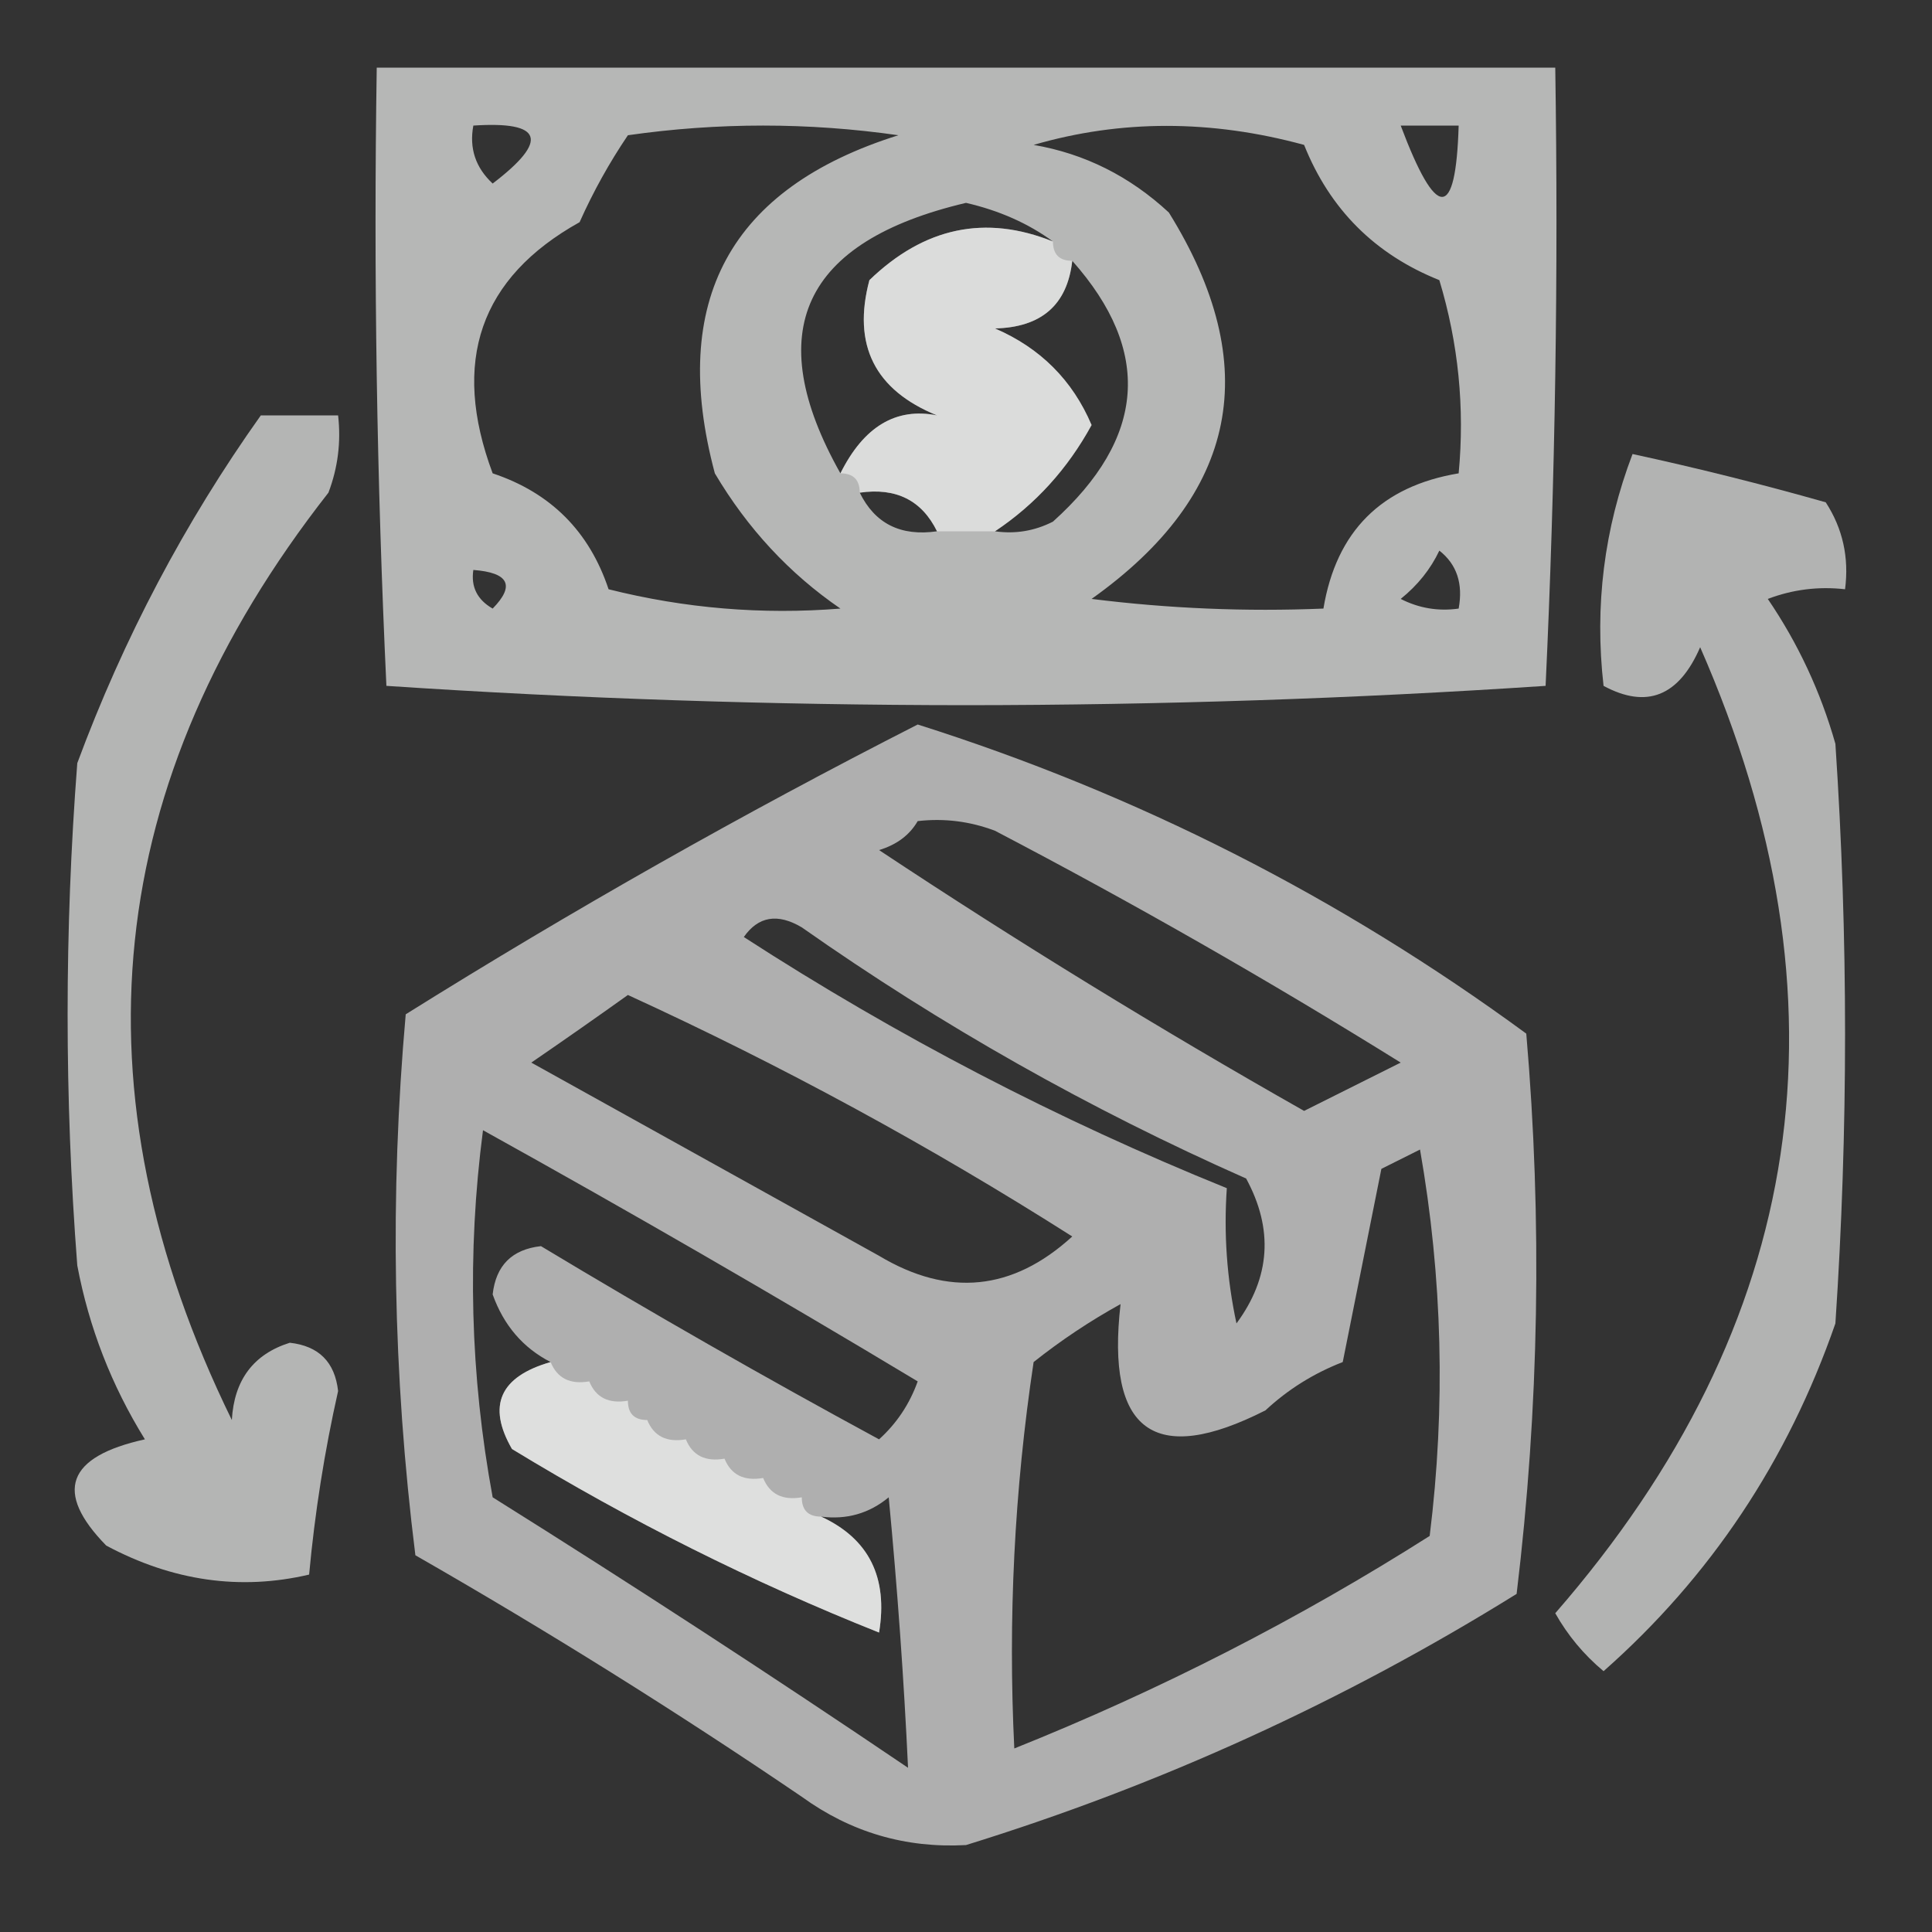
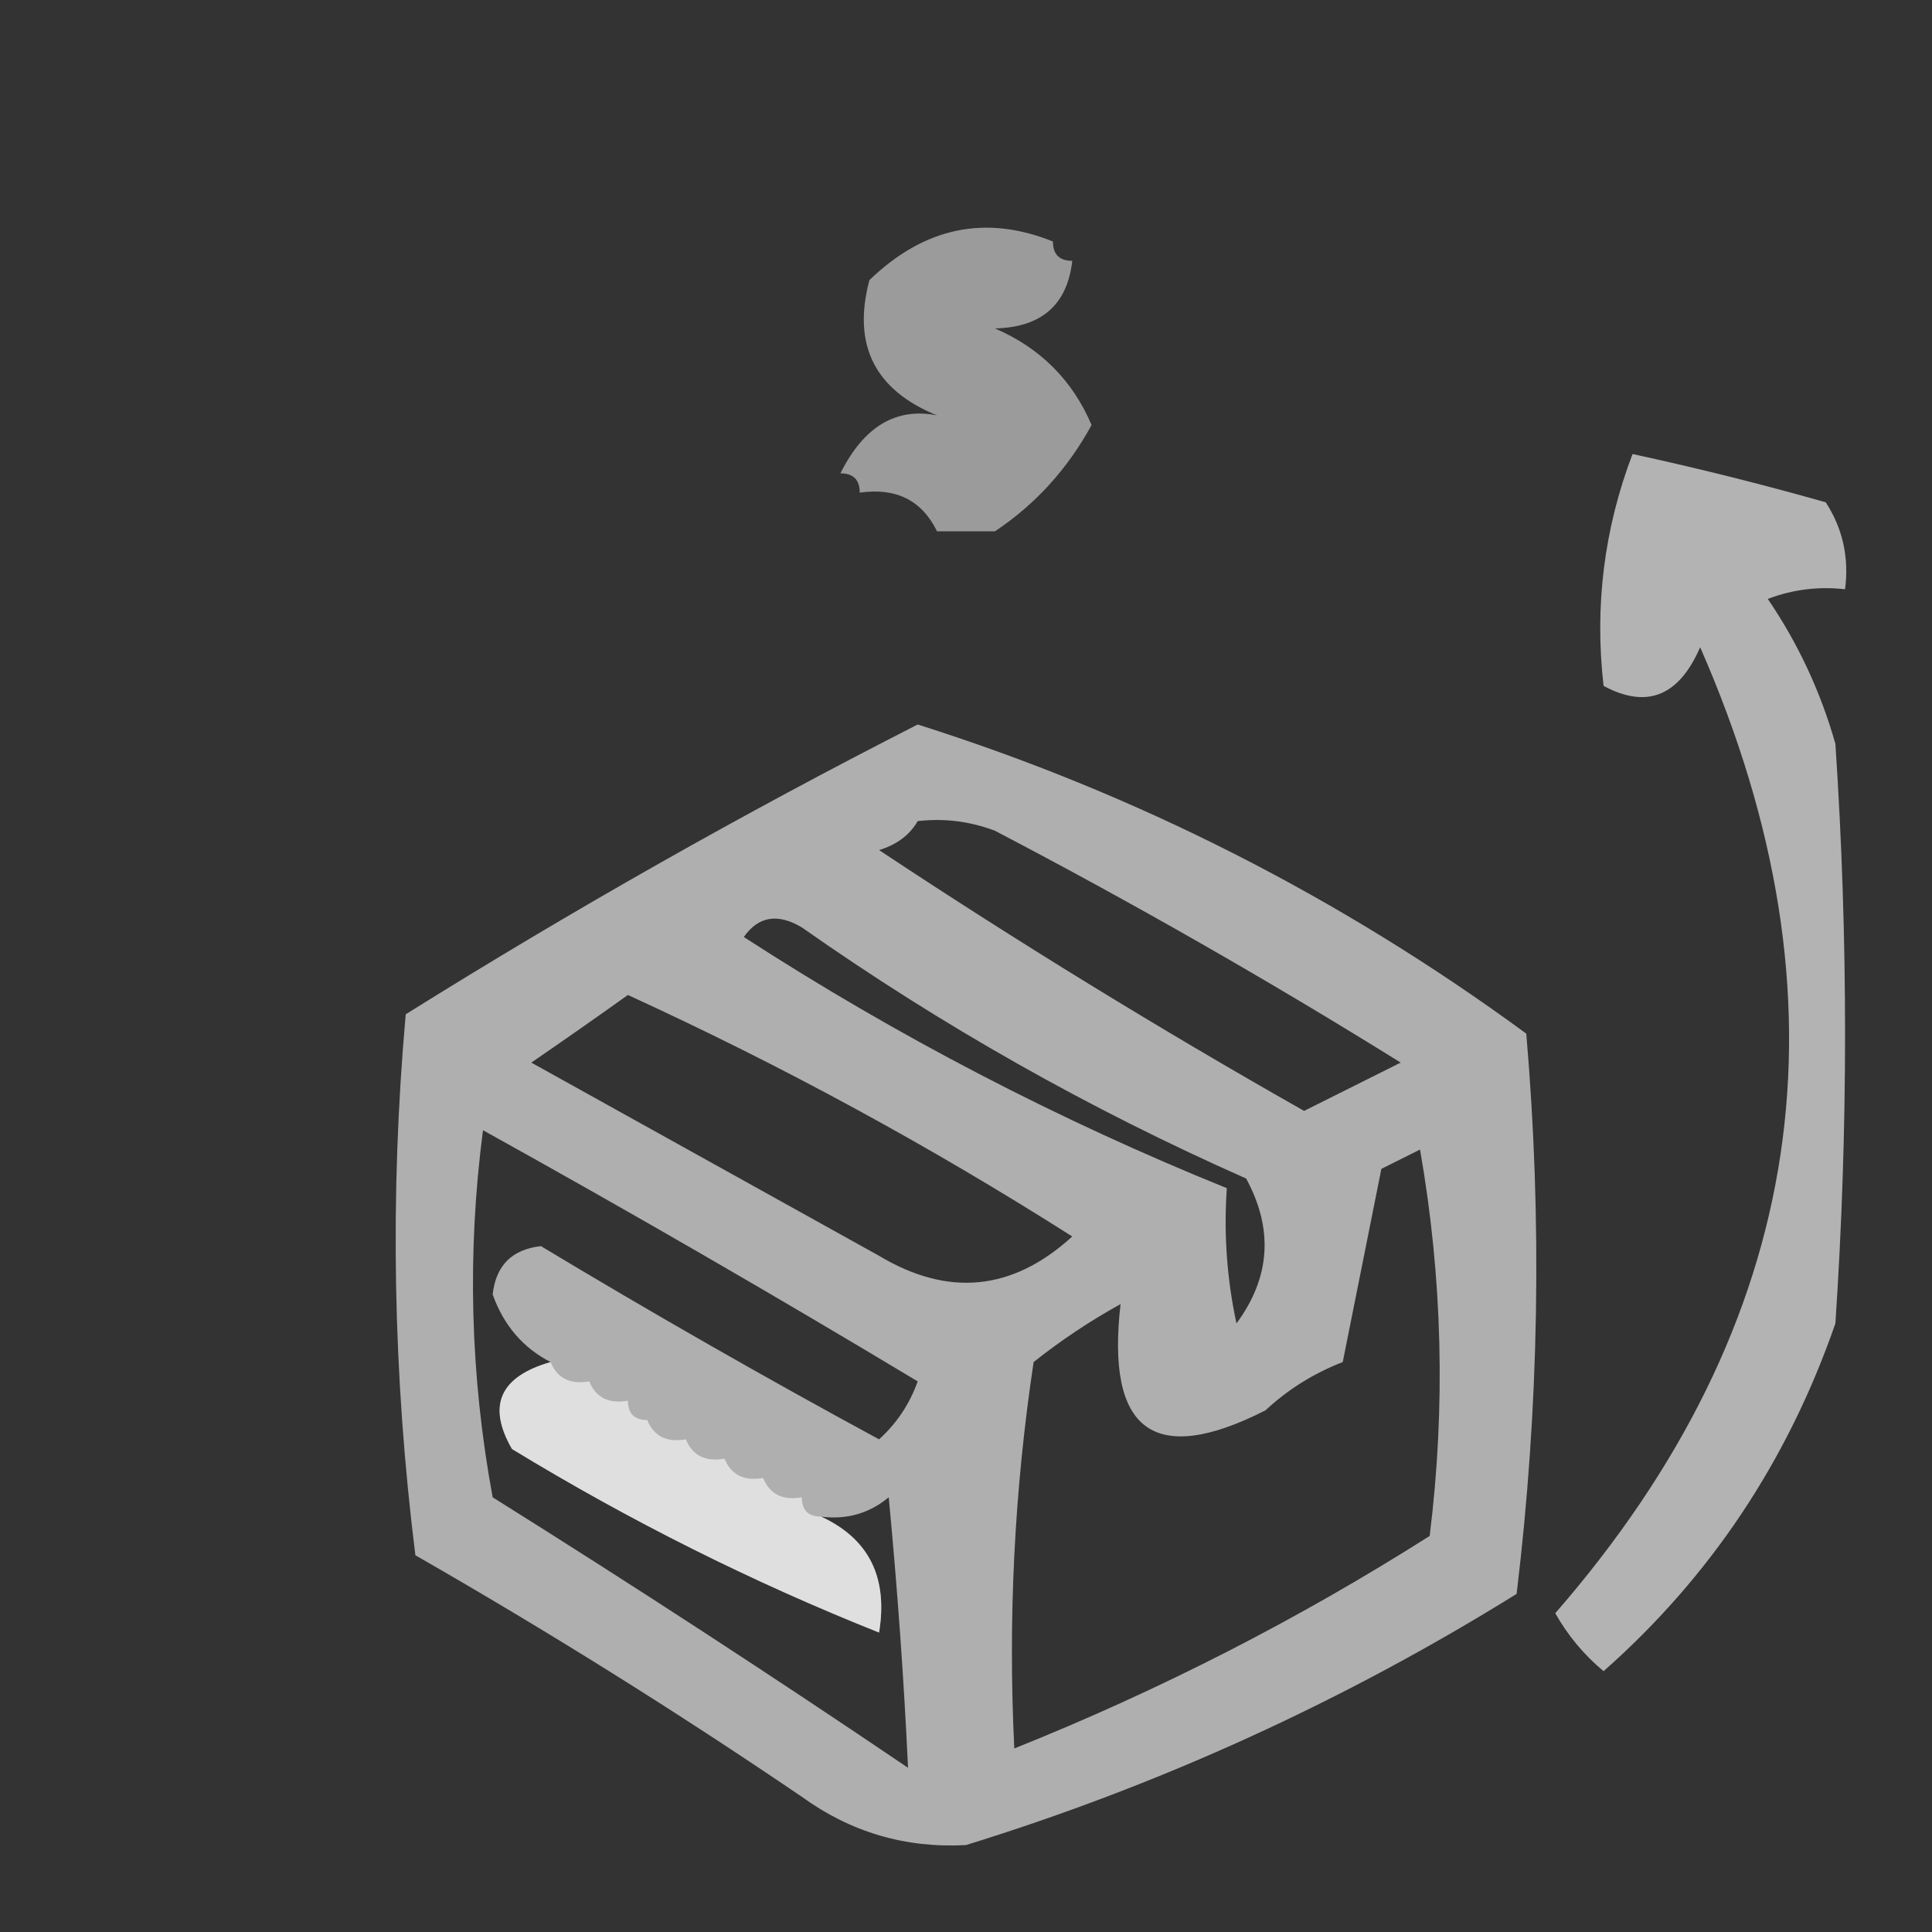
<svg xmlns="http://www.w3.org/2000/svg" version="1.1" width="100px" height="100px" style="shape-rendering:geometricPrecision; text-rendering:geometricPrecision; image-rendering:optimizeQuality; fill-rule:evenodd; clip-rule:evenodd">
  <rect width="100%" height="100%" fill="#333333" stroke="none" />
  <g>
-     <path style="opacity:0.647" fill="#fefffe" d="M 19.5,3.5 C 39.833,3.5 60.167,3.5 80.5,3.5C 80.666,14.172 80.5,24.838 80,35.5C 70.075,36.161 60.075,36.494 50,36.5C 39.925,36.494 29.925,36.161 20,35.5C 19.5,24.838 19.334,14.172 19.5,3.5 Z M 24.5,6.5 C 28.099,6.262 28.433,7.262 25.5,9.5C 24.614,8.675 24.281,7.675 24.5,6.5 Z M 43.5,31.5 C 39.445,31.824 35.445,31.491 31.5,30.5C 30.5,27.5 28.5,25.5 25.5,24.5C 23.339,18.71 24.839,14.377 30,11.5C 30.706,9.919 31.54,8.419 32.5,7C 37.167,6.333 41.833,6.333 46.5,7C 37.783,9.737 34.617,15.57 37,24.5C 38.694,27.358 40.861,29.691 43.5,31.5 Z M 53.5,7.5 C 58.015,6.188 62.682,6.188 67.5,7.5C 68.833,10.833 71.167,13.167 74.5,14.5C 75.487,17.768 75.82,21.102 75.5,24.5C 71.5,25.167 69.167,27.5 68.5,31.5C 64.486,31.666 60.486,31.499 56.5,31C 64.093,25.599 65.426,18.932 60.5,11C 58.473,9.121 56.14,7.954 53.5,7.5 Z M 72.5,6.5 C 73.5,6.5 74.5,6.5 75.5,6.5C 75.354,11.421 74.354,11.421 72.5,6.5 Z M 54.5,12.5 C 51.005,11.094 47.838,11.76 45,14.5C 44.108,17.853 45.275,20.187 48.5,21.5C 46.375,21.078 44.708,22.078 43.5,24.5C 39.37,17.166 41.537,12.499 50,10.5C 51.727,10.899 53.227,11.566 54.5,12.5 Z M 55.5,13.5 C 59.648,18.172 59.315,22.672 54.5,27C 53.552,27.483 52.552,27.649 51.5,27.5C 53.592,26.106 55.258,24.272 56.5,22C 55.513,19.679 53.846,18.013 51.5,17C 53.91,16.943 55.243,15.776 55.5,13.5 Z M 44.5,25.5 C 46.38,25.229 47.713,25.896 48.5,27.5C 46.62,27.771 45.287,27.104 44.5,25.5 Z M 74.5,28.5 C 75.404,29.209 75.737,30.209 75.5,31.5C 74.448,31.649 73.448,31.483 72.5,31C 73.38,30.292 74.047,29.458 74.5,28.5 Z M 24.5,29.5 C 26.337,29.64 26.67,30.306 25.5,31.5C 24.703,31.043 24.369,30.376 24.5,29.5 Z" />
-   </g>
+     </g>
  <g>
    <path style="opacity:0.51" fill="#fefffe" d="M 54.5,12.5 C 54.5,13.167 54.833,13.5 55.5,13.5C 55.243,15.776 53.91,16.943 51.5,17C 53.846,18.013 55.513,19.679 56.5,22C 55.258,24.272 53.592,26.106 51.5,27.5C 50.5,27.5 49.5,27.5 48.5,27.5C 47.713,25.896 46.38,25.229 44.5,25.5C 44.5,24.833 44.167,24.5 43.5,24.5C 44.708,22.078 46.375,21.078 48.5,21.5C 45.275,20.187 44.108,17.853 45,14.5C 47.838,11.76 51.005,11.094 54.5,12.5 Z" />
  </g>
  <g>
-     <path style="opacity:0.637" fill="#fefffe" d="M 13.5,21.5 C 14.833,21.5 16.167,21.5 17.5,21.5C 17.657,22.873 17.49,24.207 17,25.5C 5.305,40.421 3.639,56.421 12,73.5C 12.118,71.427 13.118,70.093 15,69.5C 16.5,69.667 17.333,70.5 17.5,72C 16.796,75.127 16.296,78.294 16,81.5C 12.438,82.335 8.937,81.835 5.5,80C 2.787,77.227 3.454,75.394 7.5,74.5C 5.773,71.713 4.606,68.713 4,65.5C 3.333,56.833 3.333,48.167 4,39.5C 6.398,33.035 9.565,27.035 13.5,21.5 Z" />
-   </g>
+     </g>
  <g>
    <path style="opacity:0.627" fill="#fefffe" d="M 84.5,23.5 C 87.843,24.224 91.176,25.057 94.5,26C 95.38,27.356 95.713,28.856 95.5,30.5C 94.127,30.343 92.793,30.51 91.5,31C 93.069,33.304 94.235,35.804 95,38.5C 95.667,48.5 95.667,58.5 95,68.5C 92.532,75.614 88.532,81.614 83,86.5C 81.978,85.646 81.145,84.646 80.5,83.5C 93.544,68.514 96.044,51.847 88,33.5C 86.901,36.039 85.234,36.705 83,35.5C 82.528,31.366 83.028,27.366 84.5,23.5 Z" />
  </g>
  <g>
    <path style="opacity:0.609" fill="#fefffe" d="M 47.5,37.5 C 58.852,41.093 69.352,46.426 79,53.5C 79.832,63.184 79.665,72.85 78.5,82.5C 69.548,88.06 60.048,92.393 50,95.5C 46.871,95.671 44.037,94.838 41.5,93C 35.002,88.583 28.335,84.416 21.5,80.5C 20.335,71.184 20.168,61.851 21,52.5C 29.652,47.093 38.486,42.093 47.5,37.5 Z M 47.5,42.5 C 48.873,42.343 50.207,42.51 51.5,43C 58.663,46.747 65.663,50.747 72.5,55C 70.833,55.833 69.167,56.667 67.5,57.5C 60,53.251 52.666,48.751 45.5,44C 46.416,43.722 47.083,43.222 47.5,42.5 Z M 38.5,48.5 C 39.251,47.426 40.251,47.26 41.5,48C 48.726,53.079 56.392,57.412 64.5,61C 65.923,63.62 65.757,66.12 64,68.5C 63.503,66.19 63.337,63.857 63.5,61.5C 54.764,57.965 46.431,53.632 38.5,48.5 Z M 32.5,51.5 C 40.464,55.148 48.131,59.315 55.5,64C 52.42,66.816 49.087,67.149 45.5,65C 39.5,61.667 33.5,58.333 27.5,55C 29.233,53.811 30.9,52.644 32.5,51.5 Z M 28.5,70.5 C 25.872,71.254 25.205,72.754 26.5,75C 32.619,78.726 38.952,81.893 45.5,84.5C 45.972,81.642 44.972,79.642 42.5,78.5C 43.822,78.67 44.989,78.337 46,77.5C 46.451,82.239 46.785,86.905 47,91.5C 39.919,86.709 32.752,82.042 25.5,77.5C 24.336,71.193 24.169,64.859 25,58.5C 32.582,62.707 40.082,67.04 47.5,71.5C 47.081,72.672 46.415,73.672 45.5,74.5C 39.569,71.286 33.736,67.953 28,64.5C 26.5,64.667 25.667,65.5 25.5,67C 26.071,68.599 27.071,69.766 28.5,70.5 Z M 52.5,90.5 C 52.17,83.8 52.503,77.133 53.5,70.5C 54.914,69.376 56.414,68.376 58,67.5C 57.242,74.091 59.742,75.924 65.5,73C 66.665,71.916 67.998,71.083 69.5,70.5C 70.167,67.167 70.833,63.833 71.5,60.5C 72.167,60.167 72.833,59.833 73.5,59.5C 74.664,66.142 74.831,72.808 74,79.5C 67.202,83.816 60.035,87.483 52.5,90.5 Z" />
  </g>
  <g>
    <path style="opacity:0.598" fill="#fefffe" d="M 28.5,70.5 C 28.842,71.338 29.508,71.672 30.5,71.5C 30.842,72.338 31.508,72.672 32.5,72.5C 32.5,73.167 32.833,73.5 33.5,73.5C 33.842,74.338 34.508,74.672 35.5,74.5C 35.842,75.338 36.508,75.672 37.5,75.5C 37.842,76.338 38.508,76.672 39.5,76.5C 39.842,77.338 40.508,77.672 41.5,77.5C 41.5,78.167 41.833,78.5 42.5,78.5C 44.972,79.642 45.972,81.642 45.5,84.5C 38.952,81.893 32.619,78.726 26.5,75C 25.205,72.754 25.872,71.254 28.5,70.5 Z" />
  </g>
</svg>